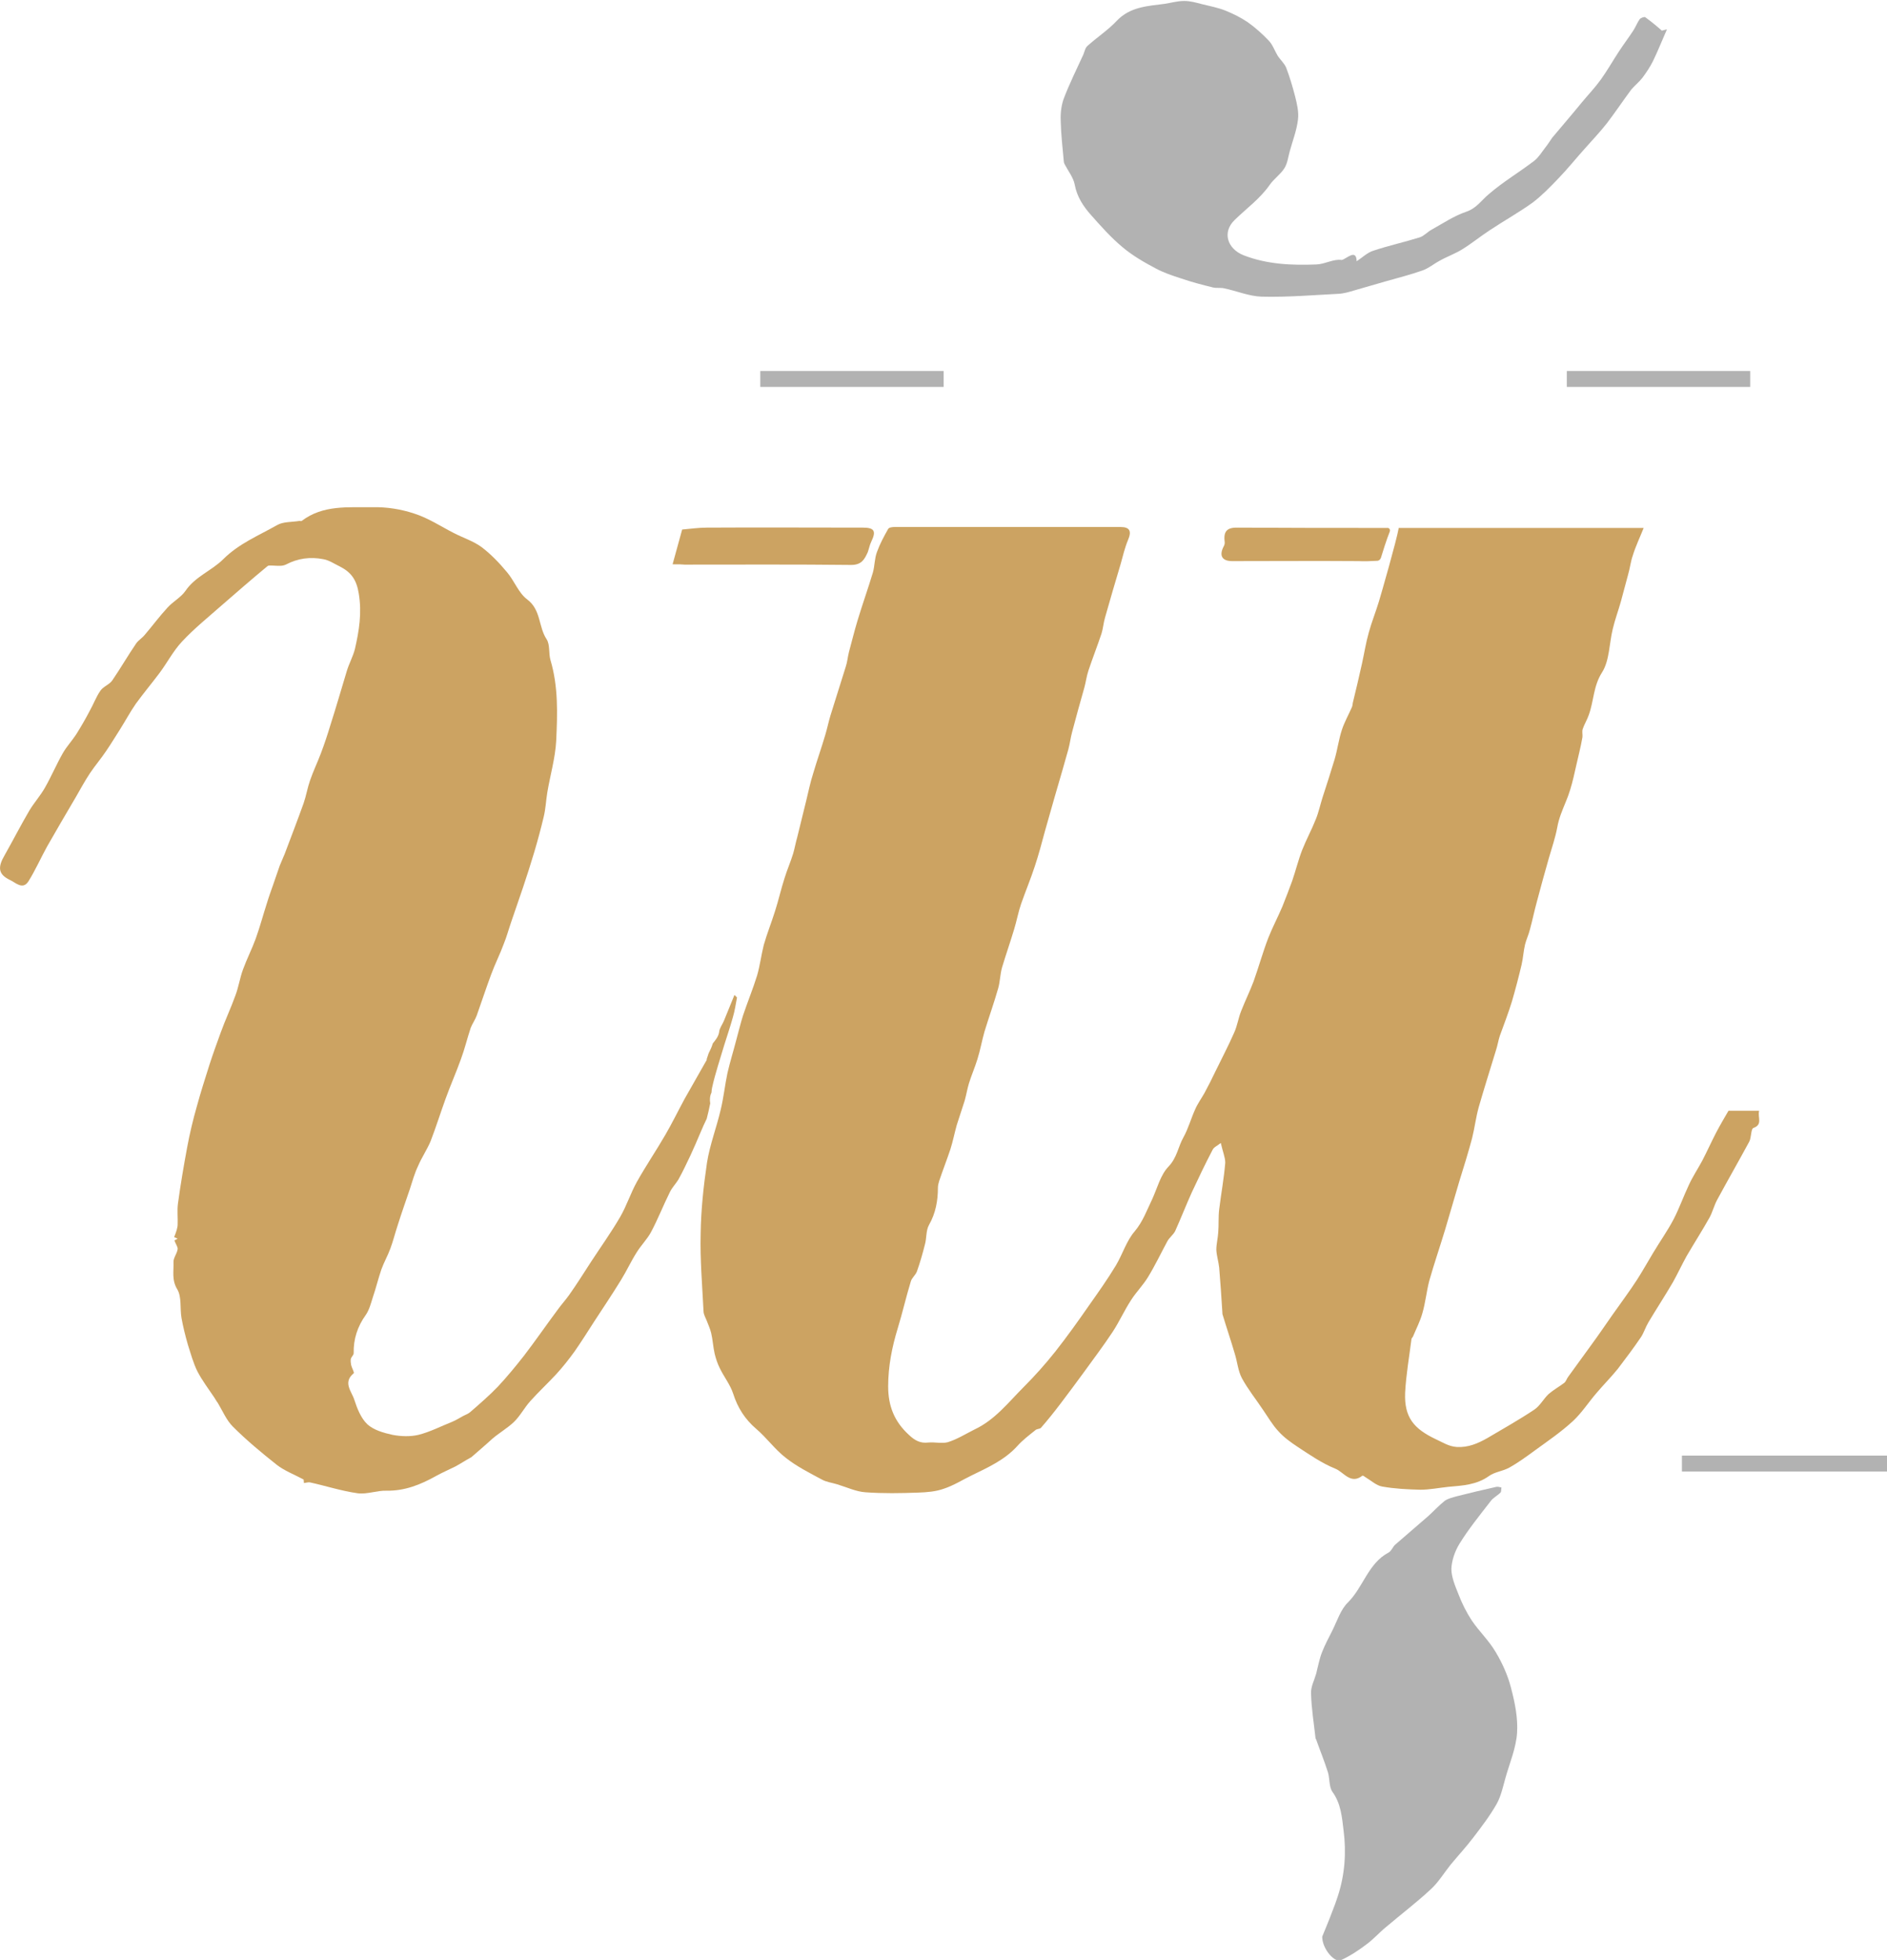
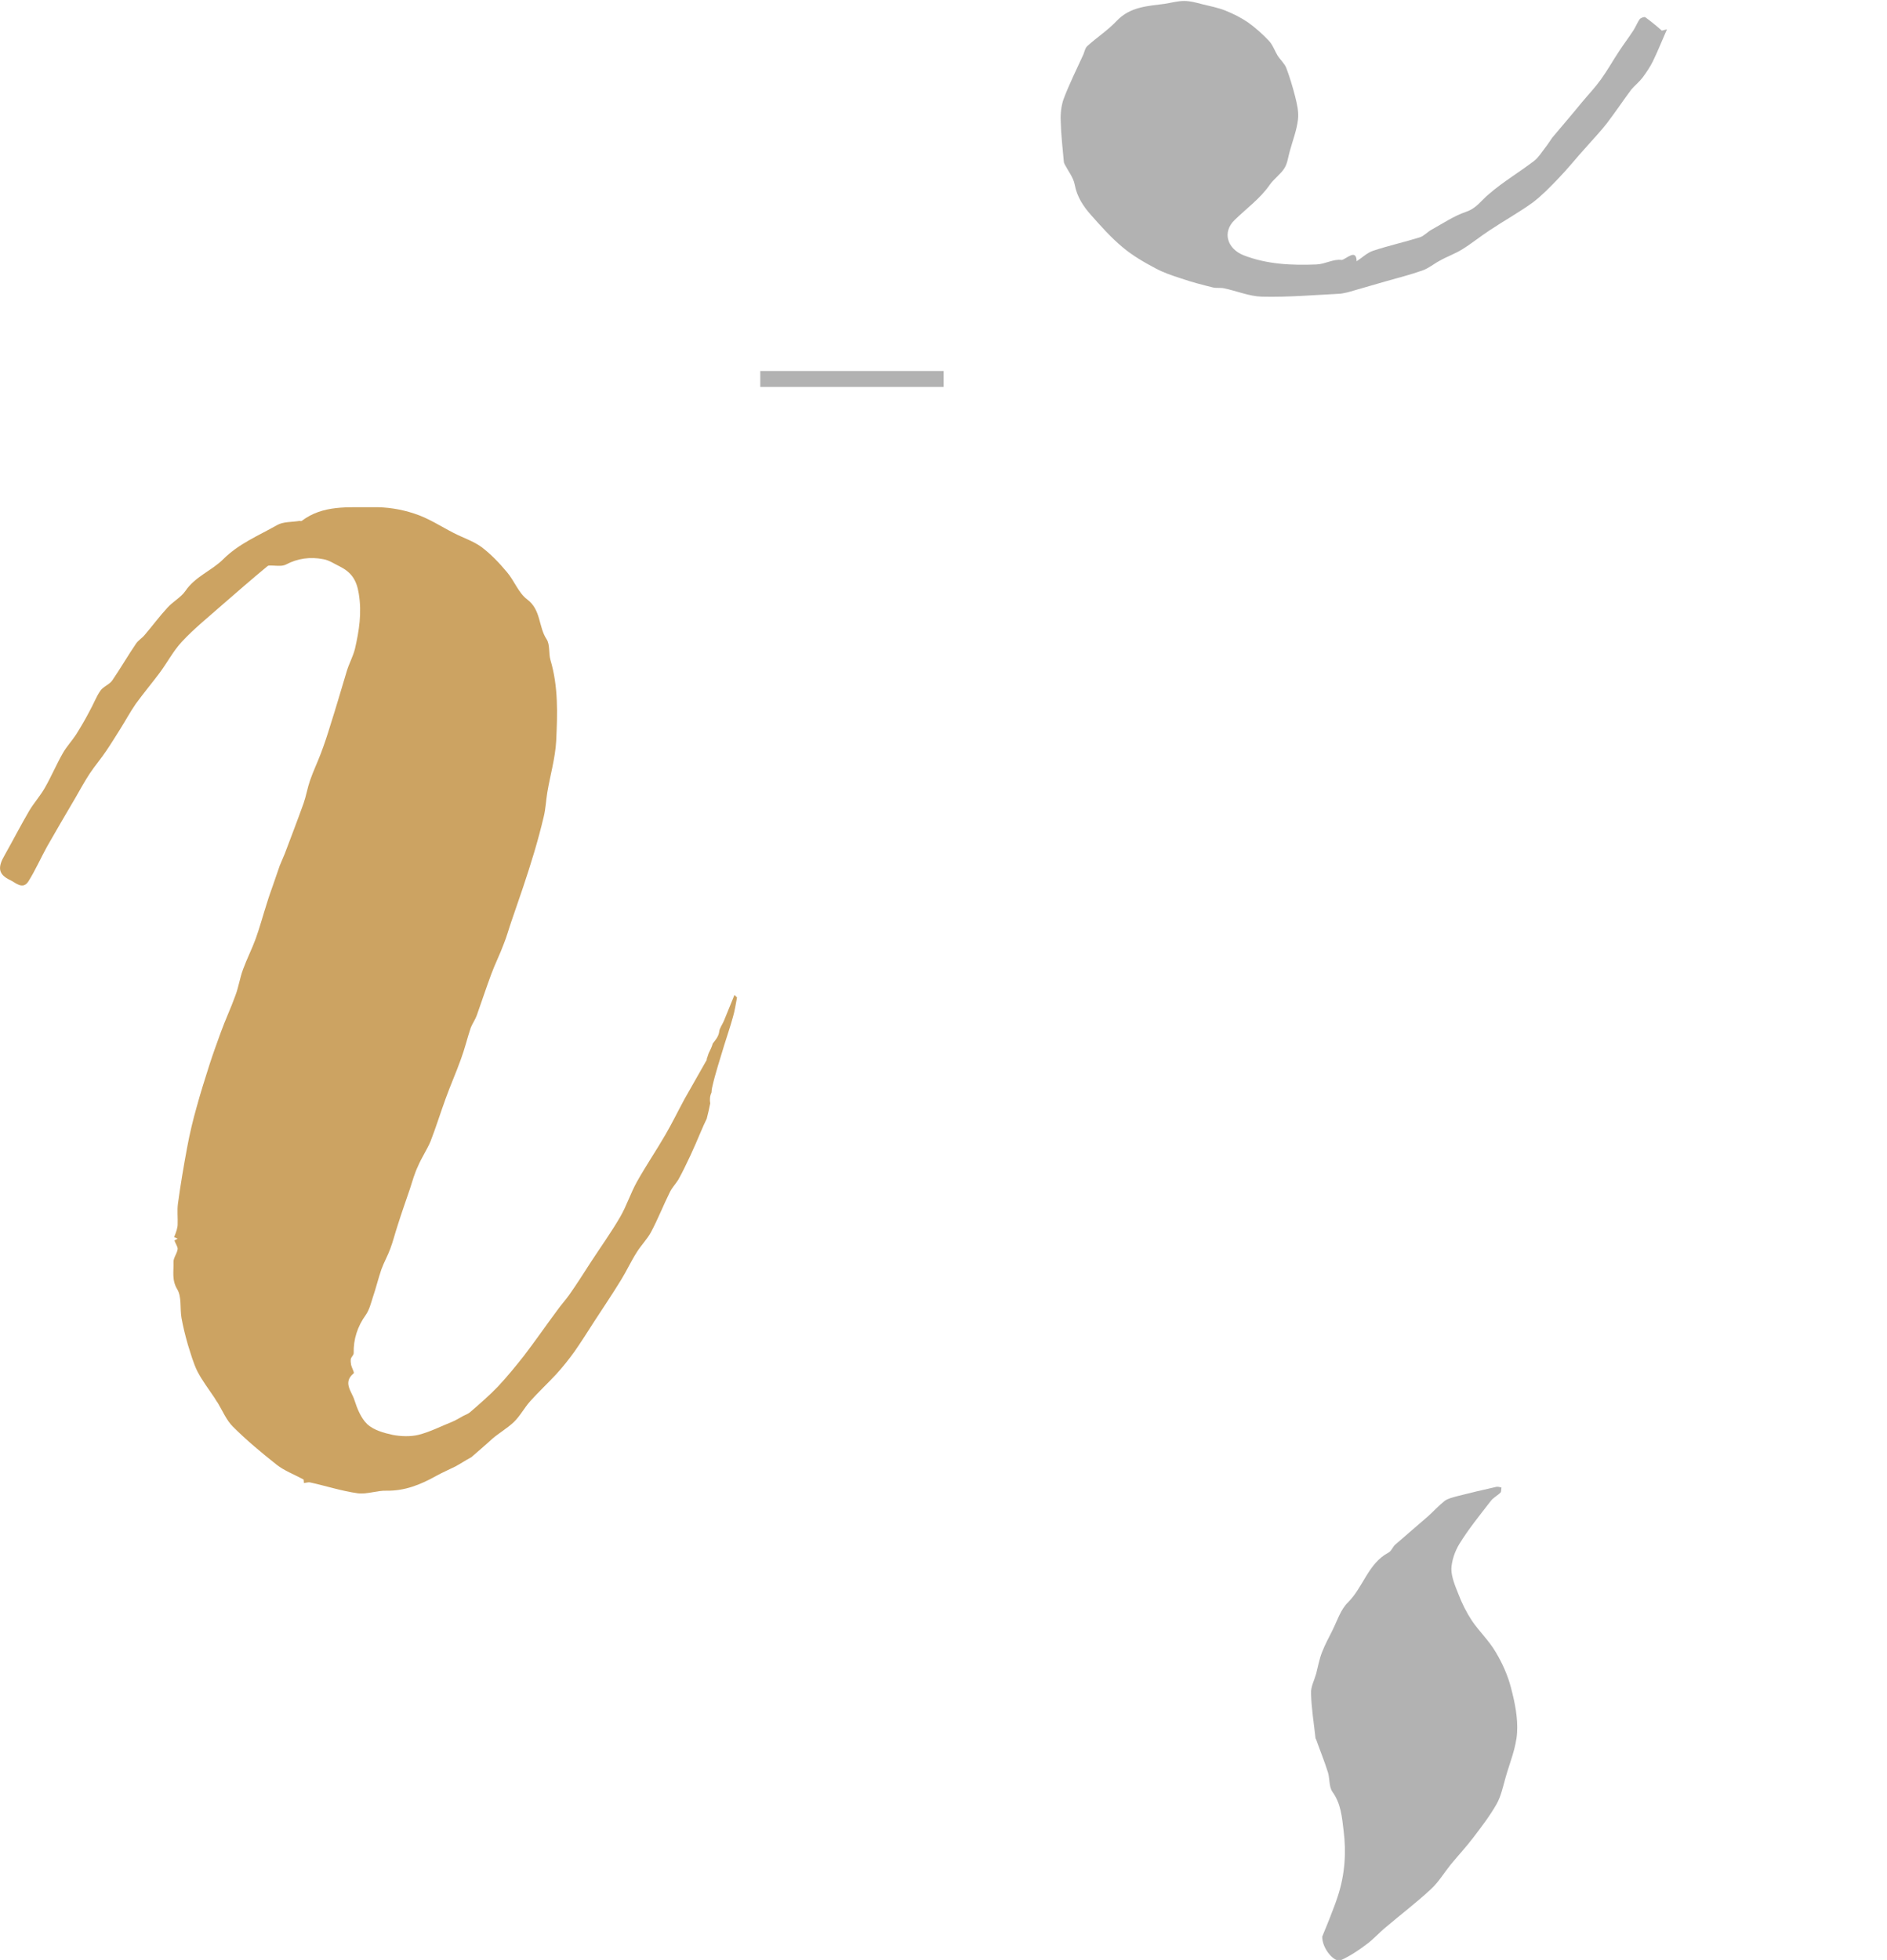
<svg xmlns="http://www.w3.org/2000/svg" version="1.1" id="Layer_1" x="0px" y="0px" viewBox="0 0 591.7 614.4" style="enable-background:new 0 0 591.7 614.4;" xml:space="preserve">
  <style type="text/css">
	.st0{fill:#CCA362;}
	.st1{fill:#B2B2B2;}
	.st2{fill:none;stroke:#B2B2B2;stroke-width:5;stroke-miterlimit:10;}
</style>
  <g>
-     <path class="st0" d="M382.8,358.3c-1.1,0.9-2.2,1.3-2.6,2.2c-2.3,4.4-4.4,8.8-6.5,13.3c-1.8,4-3.4,8.1-5.2,12.1   c-0.6,1.2-1.9,2.1-2.5,3.3c-2,3.7-3.8,7.5-6,11.1c-1.5,2.5-3.7,4.7-5.3,7.2c-2.1,3.2-3.7,6.8-5.8,10c-2.9,4.4-6.1,8.6-9.2,12.9   c-2.4,3.3-4.8,6.5-7.3,9.8c-1.9,2.5-3.9,5-6,7.4c-0.4,0.4-1.3,0.3-1.7,0.7c-2,1.6-4,3.1-5.7,5c-4,4.4-9.2,6.7-14.3,9.2   c-2.9,1.4-5.7,3.2-8.8,4.2c-2.5,0.9-5.3,1.1-8,1.2c-5.5,0.2-11,0.3-16.5-0.1c-3-0.2-5.9-1.6-8.9-2.5c-1.6-0.5-3.4-0.7-4.8-1.5   c-3.9-2.1-7.9-4.1-11.3-6.8c-3.4-2.6-6-6.3-9.3-9.1c-3.5-3-5.8-6.6-7.2-11c-0.9-2.8-2.9-5.3-4.2-8c-0.7-1.4-1.2-2.9-1.6-4.5   c-0.5-2.2-0.6-4.4-1.1-6.5c-0.3-1.3-0.9-2.6-1.4-3.9c-0.4-1-1-2-1-3c-0.4-8.1-1.1-16.1-0.9-24.2c0.1-7.5,0.9-15,2-22.4   c0.9-5.6,3-11,4.3-16.6c0.9-3.7,1.3-7.6,2.1-11.4c0.8-3.5,1.9-7,2.8-10.5c0.7-2.5,1.3-5.1,2.1-7.6c1.4-4.2,3.1-8.3,4.4-12.5   c0.9-3.1,1.3-6.4,2.1-9.6c1-3.5,2.4-7,3.5-10.5c1.1-3.4,1.9-7,3-10.4c0.8-2.6,1.9-5.1,2.7-7.7c0.5-1.7,0.8-3.5,1.3-5.2   c0.9-3.8,1.9-7.6,2.8-11.4c0.7-2.9,1.3-5.8,2.2-8.6c1.2-4.1,2.6-8,3.8-12.1c0.6-2,1-4,1.6-6c1.6-5.1,3.2-10.2,4.8-15.3   c0.5-1.5,0.6-3,1-4.6c0.9-3.3,1.7-6.6,2.7-9.9c1.5-5,3.3-10,4.8-15c0.6-2.1,0.5-4.4,1.3-6.5c0.9-2.5,2.2-4.9,3.5-7.2   c0.3-0.5,1.4-0.6,2.1-0.6c23.6,0,47.2,0,70.7,0c3,0,3.6,1.3,2.4,4.1c-1,2.4-1.6,5-2.3,7.5c-1.7,5.6-3.3,11.2-4.9,16.8   c-0.5,1.7-0.6,3.4-1.1,5c-1.3,3.9-2.8,7.7-4.1,11.6c-0.6,1.8-0.8,3.6-1.3,5.4c-1.3,4.6-2.6,9.2-3.8,13.8c-0.5,1.8-0.7,3.7-1.2,5.5   c-0.6,2.2-1.3,4.5-1.9,6.7c-0.8,2.9-1.7,5.7-2.5,8.6c-1,3.4-1.9,6.8-2.9,10.2c-1,3.7-2,7.5-3.2,11.1c-1.3,4-2.9,7.8-4.3,11.8   c-0.9,2.6-1.4,5.4-2.2,8c-1.2,4-2.6,8-3.8,12c-0.6,2.1-0.6,4.4-1.2,6.5c-1.3,4.6-2.9,9-4.3,13.6c-0.8,2.8-1.3,5.7-2.2,8.6   c-0.8,2.6-1.9,5.1-2.7,7.7c-0.5,1.7-0.8,3.5-1.3,5.3c-0.8,2.6-1.7,5.1-2.5,7.7c-0.7,2.5-1.2,5.1-2,7.6c-1.1,3.3-2.4,6.6-3.5,9.9   c-0.2,0.7-0.4,1.4-0.4,2.1c0,4.1-0.7,8-2.8,11.7c-1,1.8-0.7,4.2-1.3,6.2c-0.7,2.8-1.5,5.6-2.5,8.4c-0.4,1.1-1.6,2-1.9,3.1   c-1.5,4.9-2.6,9.8-4.1,14.7c-1.8,5.9-3,11.9-3,18.2c0,6.1,1.9,11,6.5,15.2c1.9,1.8,3.6,2.7,6.1,2.4c2-0.2,4.2,0.4,6.1-0.1   c2.9-0.9,5.6-2.6,8.4-4c6.4-3,10.6-8.5,15.4-13.3c3.5-3.5,6.8-7.2,9.9-11.1c3.7-4.7,7.2-9.6,10.6-14.5c2.9-4.1,5.8-8.2,8.4-12.5   c2.1-3.5,3.3-7.7,5.9-10.7c2.6-3.1,3.8-6.6,5.5-10.1c1.6-3.5,2.6-7.6,5.1-10.2c2.7-2.8,3-6.2,4.7-9.2c1.5-2.7,2.3-5.7,3.6-8.6   c0.8-1.9,2-3.5,3-5.3c1.2-2.2,2.3-4.4,3.4-6.7c2-4.1,4.1-8.1,5.9-12.2c1-2.2,1.3-4.6,2.2-6.8c1.2-3.1,2.7-6.1,3.9-9.3   c1.6-4.5,2.9-9.2,4.6-13.6c1.3-3.3,3-6.5,4.4-9.8c1.1-2.7,2.1-5.4,3.1-8.1c1.1-3.2,1.9-6.5,3.1-9.6c1.3-3.3,3-6.4,4.3-9.7   c0.9-2.2,1.4-4.6,2.1-6.8c1.3-4,2.6-8,3.8-12c0.9-3.1,1.3-6.3,2.3-9.3c0.8-2.4,2.1-4.7,3.1-7c0.2-0.4,0.2-0.9,0.3-1.4   c1-4.1,2-8.3,2.9-12.4c0.7-3.2,1.2-6.4,2.1-9.6c0.9-3.3,2.2-6.5,3.2-9.8c0.7-2.3,5.5-19,6.2-23c25.6,0,51,0,76.8,0   c-1.2,3-2.5,5.7-3.4,8.6c-0.7,2-0.9,4.1-1.5,6.1c-0.7,2.7-1.5,5.5-2.2,8.2c-0.8,2.9-1.9,5.8-2.6,8.8c-1.1,4.5-1,9.8-3.3,13.5   c-2.8,4.3-2.6,9-4.2,13.4c-0.5,1.5-1.4,2.9-1.9,4.4c-0.3,0.8,0,1.7-0.1,2.6c-0.3,1.6-0.6,3.2-1,4.8c-1.3,5.2-2.1,10.5-4.2,15.4   c-1.1,2.7-2.2,5.2-2.7,8.1c-0.6,3.2-1.7,6.4-2.6,9.5c-1.3,4.6-2.6,9.2-3.8,13.8c-0.8,2.9-1.4,5.9-2.2,8.8c-0.4,1.6-1.1,3-1.5,4.6   c-0.5,2.1-0.6,4.3-1.1,6.4c-0.9,3.8-1.9,7.6-3,11.4c-1.1,3.6-2.5,7.2-3.8,10.8c-0.5,1.5-0.7,3-1.2,4.5c-1.8,5.9-3.7,11.9-5.4,17.8   c-0.9,3.2-1.3,6.6-2.1,9.8c-1.2,4.5-2.6,9-4,13.5c-1.5,5.1-3,10.2-4.5,15.3c-1.6,5.3-3.4,10.5-4.9,15.8c-0.9,3.4-1.2,6.9-2.2,10.3   c-0.7,2.5-1.9,4.8-2.9,7.2c-0.1,0.3-0.4,0.5-0.5,0.8c-0.7,5.6-1.7,11.2-2,16.9c-0.3,7.7,2.7,11.3,9.7,14.6c2.2,1,3.9,2.2,6.5,2.4   c3.6,0.2,6.6-1.1,9.6-2.8c4.9-2.9,9.9-5.7,14.7-8.9c1.8-1.2,2.9-3.4,4.5-4.9c1.5-1.3,3.3-2.3,4.9-3.5c0.6-0.5,0.8-1.4,1.3-2   c2.5-3.4,4.9-6.8,7.4-10.2c2.2-3,4.3-6.1,6.4-9.1c2.6-3.7,5.3-7.3,7.7-11c1.8-2.8,3.4-5.7,5.1-8.5c2.1-3.5,4.5-6.9,6.4-10.5   c1.8-3.5,3.1-7.2,4.8-10.8c1.2-2.6,2.8-5,4.2-7.6c1.5-2.9,2.8-5.8,4.3-8.7c1.3-2.5,2.8-5,3.9-6.9c3.4,0,6.3,0,9.6,0   c-0.5,2.2,1.2,4.3-1.8,5.4c-0.8,0.3-0.6,3-1.3,4.3c-3.3,6.1-6.8,12.2-10.1,18.3c-0.9,1.7-1.4,3.7-2.3,5.4c-2.3,4.1-4.8,8-7.2,12.1   c-1.5,2.7-2.8,5.5-4.3,8.2c-2.5,4.3-5.2,8.4-7.7,12.6c-0.9,1.5-1.4,3.2-2.3,4.6c-2.3,3.4-4.8,6.7-7.3,10c-2.1,2.6-4.5,5-6.7,7.6   c-2.5,2.9-4.6,6.2-7.4,8.8c-3.7,3.4-7.8,6.2-11.8,9.1c-2.6,1.9-5.3,3.9-8.2,5.5c-2,1.1-4.5,1.3-6.3,2.6c-3.9,2.8-8.3,3-12.8,3.4   c-2.9,0.3-5.8,0.9-8.7,0.9c-4-0.1-8.1-0.3-12-1c-1.8-0.3-3.5-1.9-5.2-2.9c-0.3-0.2-0.8-0.6-1-0.5c-3.7,2.9-5.9-1.2-8.5-2.2   c-4.2-1.7-8.1-4.4-11.9-6.9c-2.1-1.4-4.2-2.9-5.9-4.8c-1.9-2-3.3-4.5-4.9-6.8c-2.2-3.3-4.7-6.4-6.6-9.9c-1.2-2.3-1.4-5-2.2-7.6   c-1.2-4.1-2.6-8.2-3.8-12.2c-0.1-0.2-0.1-0.5-0.1-0.7c-0.3-4.7-0.6-9.4-1-14.1c-0.2-1.9-0.8-3.7-0.9-5.6c0-1.8,0.5-3.7,0.6-5.5   c0.2-2.4,0-4.8,0.3-7.2c0.6-4.9,1.5-9.7,1.9-14.6C384.2,362.8,383.4,361,382.8,358.3z" />
    <path class="st0" d="M230.3,311.9c-1.1,2.7-2.2,5.4-3.3,8.1c-0.5,1.2-1.4,2.3-1.5,3.5c-0.2,1.4-1.1,2.5-2,3.6   c-0.3,1.1-0.8,2.1-1.3,3.1c-0.2,0.5-0.3,1-0.5,1.5c0,0.1-0.1,0.2-0.1,0.3c0,0.1,0,0.2,0,0.2c0,0.2-0.2,0.4-0.3,0.6   c-2.2,3.9-4.5,7.9-6.7,11.8c-2,3.7-3.9,7.6-6,11.2c-2.9,5-6.1,9.7-8.9,14.7c-2,3.6-3.2,7.5-5.3,11.1c-2.8,4.8-6.1,9.4-9.1,14   c-2.2,3.4-4.4,6.9-6.8,10.3c-1.2,1.7-2.6,3.2-3.8,4.9c-3.5,4.7-6.8,9.5-10.4,14.2c-2.6,3.3-5.3,6.6-8.2,9.7c-2.7,2.8-5.7,5.4-8.7,8   c-0.6,0.5-1.4,0.8-2.2,1.2c-1.1,0.6-2.2,1.3-3.4,1.8c-3.5,1.4-7,3.2-10.6,4.1c-2.5,0.6-5.5,0.5-8.1,0c-2.8-0.6-5.9-1.5-7.9-3.3   c-2-1.9-3.2-4.9-4.1-7.7c-0.8-2.6-3.7-5.4-0.2-8.3c0.3-0.2-0.6-1.7-0.8-2.6c-0.1-0.6-0.2-1.3-0.1-1.9c0.2-0.7,0.9-1.2,0.9-1.8   c-0.1-4.4,1.2-8.4,3.8-12c1.1-1.6,1.6-3.6,2.2-5.5c1-2.9,1.7-5.9,2.7-8.8c0.8-2.2,2-4.3,2.8-6.5c0.9-2.4,1.5-4.9,2.3-7.3   c1.2-3.8,2.5-7.5,3.8-11.3c0.8-2.5,1.5-5,2.6-7.3c1.1-2.6,2.8-5.1,3.9-7.7c1.7-4.4,3.1-8.9,4.7-13.3c1.5-4.2,3.3-8.2,4.8-12.4   c1.2-3.2,2-6.6,3.1-9.9c0.5-1.3,1.4-2.5,1.9-3.9c1.5-4.2,2.9-8.5,4.5-12.8c1.2-3.3,2.8-6.4,4-9.7c0.9-2.2,1.5-4.5,2.3-6.8   c1.2-3.6,2.5-7.2,3.7-10.8c1.2-3.6,2.4-7.3,3.5-11c1.1-3.7,2.1-7.4,3-11.2c0.6-2.5,0.7-5,1.1-7.5c0.9-5.4,2.5-10.8,2.8-16.2   c0.4-8.5,0.7-17-1.8-25.4c-0.6-2.1-0.1-4.8-1.2-6.5c-2.6-3.9-1.7-9.2-6.1-12.5c-2.7-2-4-5.8-6.3-8.5c-2.4-2.9-5.1-5.7-8-7.9   c-2.6-1.9-5.8-2.9-8.7-4.4c-4.1-2.1-8-4.7-12.4-6.1c-4.2-1.4-8.7-2.1-13.1-2c-7.6,0.1-15.5-0.8-22.2,4.3c-0.2,0.1-0.5,0-0.7,0   c-2.4,0.4-5.1,0.2-7,1.3c-5.8,3.3-12,5.8-16.9,10.7c-3.6,3.6-8.8,5.4-11.9,10c-1.4,2-3.9,3.3-5.6,5.2c-2.5,2.7-4.7,5.7-7.1,8.5   c-0.8,1-2,1.7-2.7,2.7c-2.6,3.8-4.9,7.8-7.5,11.6c-0.9,1.3-2.8,1.9-3.7,3.2c-1.4,2-2.2,4.3-3.4,6.4c-1.3,2.5-2.7,4.9-4.2,7.3   c-1.3,2-3,3.8-4.2,5.9c-2,3.5-3.6,7.3-5.6,10.8c-1.4,2.5-3.4,4.7-4.9,7.2c-2.7,4.6-5.1,9.3-7.7,13.9c-2.3,3.9-2.1,6.1,1.7,7.9   c1.6,0.7,3.9,3.2,5.7,0.4c2.2-3.5,3.9-7.4,5.9-11c2.9-5.1,5.9-10.2,8.9-15.3c1.5-2.6,2.9-5.2,4.5-7.6c1.6-2.4,3.5-4.6,5.1-7   c1.5-2.2,2.9-4.5,4.3-6.7c1.7-2.7,3.2-5.5,5-8.1c2.4-3.3,5-6.4,7.4-9.6c2.4-3.2,4.3-6.9,7-9.8c3.9-4.2,8.4-7.8,12.7-11.6   c4.6-4,9.2-8,13.9-11.9c0.2-0.2,0.5-0.4,0.7-0.4c1.8-0.1,3.9,0.4,5.3-0.3c3.8-2,7.7-2.5,11.8-1.7c1.8,0.3,3.5,1.5,5.2,2.3   c3.5,1.8,5.2,4.1,5.9,8.5c1,6.1,0.1,11.6-1.2,17.3c-0.6,2.4-1.9,4.7-2.6,7.1c-1.7,5.6-3.3,11.2-5.1,16.8c-0.9,3-1.9,6-3,8.9   c-1.1,2.9-2.4,5.6-3.4,8.5c-0.8,2.3-1.2,4.8-2,7.1c-1.9,5.3-3.9,10.5-5.9,15.8c-0.5,1.3-1.1,2.5-1.6,3.8c-0.7,1.9-1.3,3.9-2,5.8   c-0.7,2-1.4,3.9-2,5.9c-1.2,3.7-2.2,7.5-3.5,11.1c-1.2,3.3-2.8,6.4-4,9.7c-1,2.7-1.4,5.6-2.4,8.2c-1.4,3.9-3.2,7.7-4.6,11.6   c-1.2,3.3-2.4,6.6-3.5,10c-1.4,4.4-2.8,8.8-4,13.2c-1.2,4.2-2.2,8.4-3,12.7c-1.1,5.9-2.1,11.8-2.9,17.7c-0.3,2.2,0,4.5-0.1,6.7   c0,0.5-0.2,1.1-0.3,1.6c-0.2,0.7-0.5,1.5-0.8,2.2c0.4,0.2,0.7,0.3,1.1,0.5c-0.5,0.3-1,0.5-1,0.6c0.4,1.1,1.1,2,1,2.7   c-0.2,1.4-1.4,2.8-1.3,4.1c0.1,2.8-0.6,5.6,1.2,8.5c1.4,2.4,0.8,5.9,1.3,8.9c0.5,2.8,1.2,5.6,2,8.4c0.9,2.8,1.7,5.8,3,8.4   c1.5,2.9,3.5,5.5,5.3,8.2c0.4,0.6,0.7,1.2,1.1,1.7c1.5,2.5,2.7,5.4,4.7,7.4c4.3,4.3,9,8.2,13.8,12c2.3,1.8,5.2,2.9,8.4,4.6   c0,0.1,0.1,0.7,0.1,1.1c0.8-0.1,1.4-0.3,1.9-0.2c5,1.1,9.9,2.7,14.9,3.4c3,0.4,6.1-0.9,9.1-0.8c5.7,0.1,10.7-1.9,15.5-4.6   c2-1.1,4.1-2,6.1-3c1.5-0.8,2.8-1.7,5-2.9c1.7-1.5,4.2-3.6,6.6-5.8c2.1-1.8,4.7-3.3,6.7-5.2c2-1.9,3.3-4.5,5.2-6.6   c2.6-2.9,5.5-5.6,8.1-8.4c2.1-2.3,4-4.7,5.8-7.2c2.1-3,4.1-6.2,6.1-9.3c2.8-4.3,5.7-8.6,8.4-13c1.8-2.9,3.2-6,5-8.8   c1.3-2.1,3.2-4,4.4-6.2c2.2-4.1,3.9-8.5,6-12.7c0.7-1.4,1.8-2.5,2.6-3.8c1.4-2.5,2.6-5.1,3.8-7.6c1.1-2.4,2.2-4.9,3.2-7.3   c0.6-1.4,1.2-2.8,1.9-4.2c0.4-1.6,0.8-3.2,1.1-4.8c-0.2-1.2-0.1-2.4,0.4-3.4c0-0.5,0.1-1.1,0.2-1.6c1-4.5,2.5-8.9,3.8-13.3   c0.9-2.9,1.9-5.8,2.7-8.7c0.6-2,0.9-4.1,1.3-6.2L230.3,311.9z" />
    <path class="st1" d="M425.4,81.9c1.7-1.1,3.3-2.7,5.2-3.3c4.8-1.6,9.8-2.7,14.6-4.2c1.3-0.4,2.4-1.7,3.7-2.4c3.6-2,7-4.3,10.8-5.6   c3.3-1.1,4.8-3.6,7.1-5.5c4.5-3.9,9.6-6.9,14.3-10.5c1.4-1.1,2.4-2.8,3.5-4.2c0.8-1,1.4-2,2.1-3c3.1-3.7,6.3-7.4,9.4-11.2   c2-2.4,4.1-4.6,5.9-7.1c2-2.8,3.7-5.8,5.6-8.7c1.5-2.3,3.1-4.4,4.6-6.7c0.7-1.1,1.2-2.4,1.9-3.4c0.3-0.5,1.5-0.9,1.8-0.7   c1.8,1.3,3.5,2.7,5.2,4.2c0.5-0.1,1.1-0.3,1.6-0.4c-1.5,3.4-2.8,6.7-4.4,10c-0.9,1.8-2.1,3.6-3.3,5.2c-1,1.3-2.4,2.4-3.5,3.7   c-2.6,3.5-5,7.1-7.6,10.5c-2.1,2.7-4.5,5.2-6.7,7.7c-2.9,3.2-5.6,6.6-8.6,9.7c-2.5,2.6-5.1,5.3-8,7.5c-4.3,3.1-9,5.7-13.5,8.7   c-2.9,1.9-5.6,4.1-8.5,5.9c-2.2,1.4-4.8,2.3-7.1,3.6c-1.9,1-3.5,2.4-5.5,3.1c-3.7,1.3-7.6,2.3-11.5,3.4c-3.2,0.9-6.5,1.9-9.7,2.8   c-1.7,0.5-3.3,1-5,1.1c-8,0.4-16,1.1-24.1,0.9c-4-0.1-7.9-1.8-11.8-2.6c-1.2-0.3-2.4,0-3.6-0.3c-3.3-0.8-6.7-1.7-9.9-2.8   c-2.8-0.9-5.5-1.8-8.1-3.2c-3.6-1.9-7.2-4-10.3-6.6c-3.6-3-6.8-6.6-9.9-10.1c-2.4-2.7-4.4-5.7-5.1-9.5c-0.4-2.2-2-4.2-3.1-6.3   c-0.1-0.2-0.2-0.4-0.3-0.7c-0.4-4.4-0.9-8.7-1-13.1c-0.1-2.3,0.2-4.9,1-7c1.8-4.7,4-9.1,6.1-13.7c0.4-1,0.6-2.2,1.4-2.8   c3-2.7,6.4-4.9,9.1-7.8c4.2-4.4,9.7-4.6,15-5.3c2-0.3,4-0.9,6.1-0.9c1.9,0,3.7,0.5,5.6,1c2.5,0.6,5,1.1,7.3,2   c2.5,1,4.9,2.2,7.1,3.7c2.4,1.7,4.6,3.7,6.6,5.8c1.2,1.3,1.8,3.1,2.7,4.6c0.8,1.3,2.1,2.4,2.7,3.8c1.1,2.9,2,5.9,2.8,9   c0.6,2.4,1.2,4.9,0.9,7.3c-0.4,3.4-1.7,6.7-2.6,10c-0.5,1.8-0.7,3.8-1.7,5.3c-1.2,1.9-3.3,3.3-4.6,5.2c-3,4.3-7.2,7.3-10.9,10.9   c-4.1,3.9-2.3,9.1,2.7,11.1c7.4,2.9,15.2,3.2,22.9,2.9c2.7-0.1,5.4-1.8,7.9-1.4C422.2,81.2,425.3,77.8,425.4,81.9z" />
    <path class="st1" d="M414.6,607.1c0.8-2,2.1-5,3.2-8c0.6-1.5,1.2-3.1,1.7-4.7c2.2-6.7,2.7-13.7,1.8-20.6c-0.5-4.1-0.8-8.4-3.5-12.1   c-1.1-1.6-0.8-4.1-1.4-6.1c-1.1-3.5-2.5-6.9-3.7-10.3c-0.1-0.2-0.2-0.3-0.2-0.4c-0.5-4.7-1.3-9.4-1.4-14.1c-0.1-2,1-4,1.6-6.1   c0.6-2.3,1-4.7,1.9-6.9c0.9-2.3,2.1-4.5,3.2-6.7c1.5-3,2.6-6.6,4.9-8.8c4.8-4.8,6.3-12.2,12.7-15.6c0.9-0.5,1.3-1.7,2-2.4   c3.4-3,6.9-5.9,10.3-8.9c1.8-1.6,3.4-3.4,5.3-4.9c1.1-0.8,2.6-1.1,4-1.5c4-1,8.1-2,12.2-2.9c0.5-0.1,1.1,0.1,1.6,0.2   c-0.1,0.5,0,1.3-0.3,1.6c-1,1-2.3,1.6-3.1,2.7c-3.4,4.4-6.9,8.7-9.8,13.4c-1.4,2.3-2.4,5.2-2.5,7.8c0,2.6,1.2,5.4,2.2,7.9   c1.1,2.9,2.5,5.7,4.2,8.3c2.3,3.4,5.4,6.3,7.5,9.9c2.1,3.5,3.8,7.3,4.8,11.2c1.2,4.6,2.2,9.4,1.9,14.1c-0.3,4.7-2.3,9.4-3.6,14   c-0.8,2.8-1.4,5.8-2.8,8.3c-2.1,3.7-4.7,7.1-7.3,10.5c-2.2,2.9-4.7,5.6-7.1,8.5c-2.1,2.6-3.8,5.5-6.2,7.7   c-4.5,4.2-9.4,7.9-14.1,11.9c-2.1,1.7-3.9,3.8-6.1,5.4c-2.5,1.9-5.2,3.7-8.1,5C418.5,615.3,414.6,611,414.6,607.1z" />
-     <path class="st0" d="M210.9,176.9c1-3.7,1.9-6.9,3-10.9c2.4-0.2,5.1-0.6,7.7-0.6c16.3-0.1,32.7,0,49,0c3.6,0,4.2,1.1,2.6,4.4   c-0.5,1-0.7,2.2-1.1,3.3c-1,2.2-1.9,4-5.2,4c-17.4-0.2-34.8-0.1-52.2-0.1C213.8,176.9,212.9,176.9,210.9,176.9z" />
-     <path class="st0" d="M435.8,166.6c-1,2.5-2.3,6.6-2.8,8.3c-0.2,0.5-0.6,0.9-1.2,0.9c-1.5,0.1-4.3,0.2-5.7,0.1   c-13.2-0.1-26.5,0-39.7,0c-3.2,0-4.2-1.7-2.7-4.6c0.3-0.5,0.4-1.1,0.3-1.6c-0.4-3.4,1-4.4,4.3-4.3c15.2,0.1,30.4,0.1,46.6,0.1   C435.6,165.4,436,166,435.8,166.6z" />
    <line class="st2" x1="238.4" y1="118.8" x2="295.9" y2="118.8" />
-     <line class="st2" x1="491.3" y1="118.8" x2="548.8" y2="118.8" />
-     <line class="st2" x1="527.4" y1="458.8" x2="591.7" y2="458.8" />
  </g>
</svg>